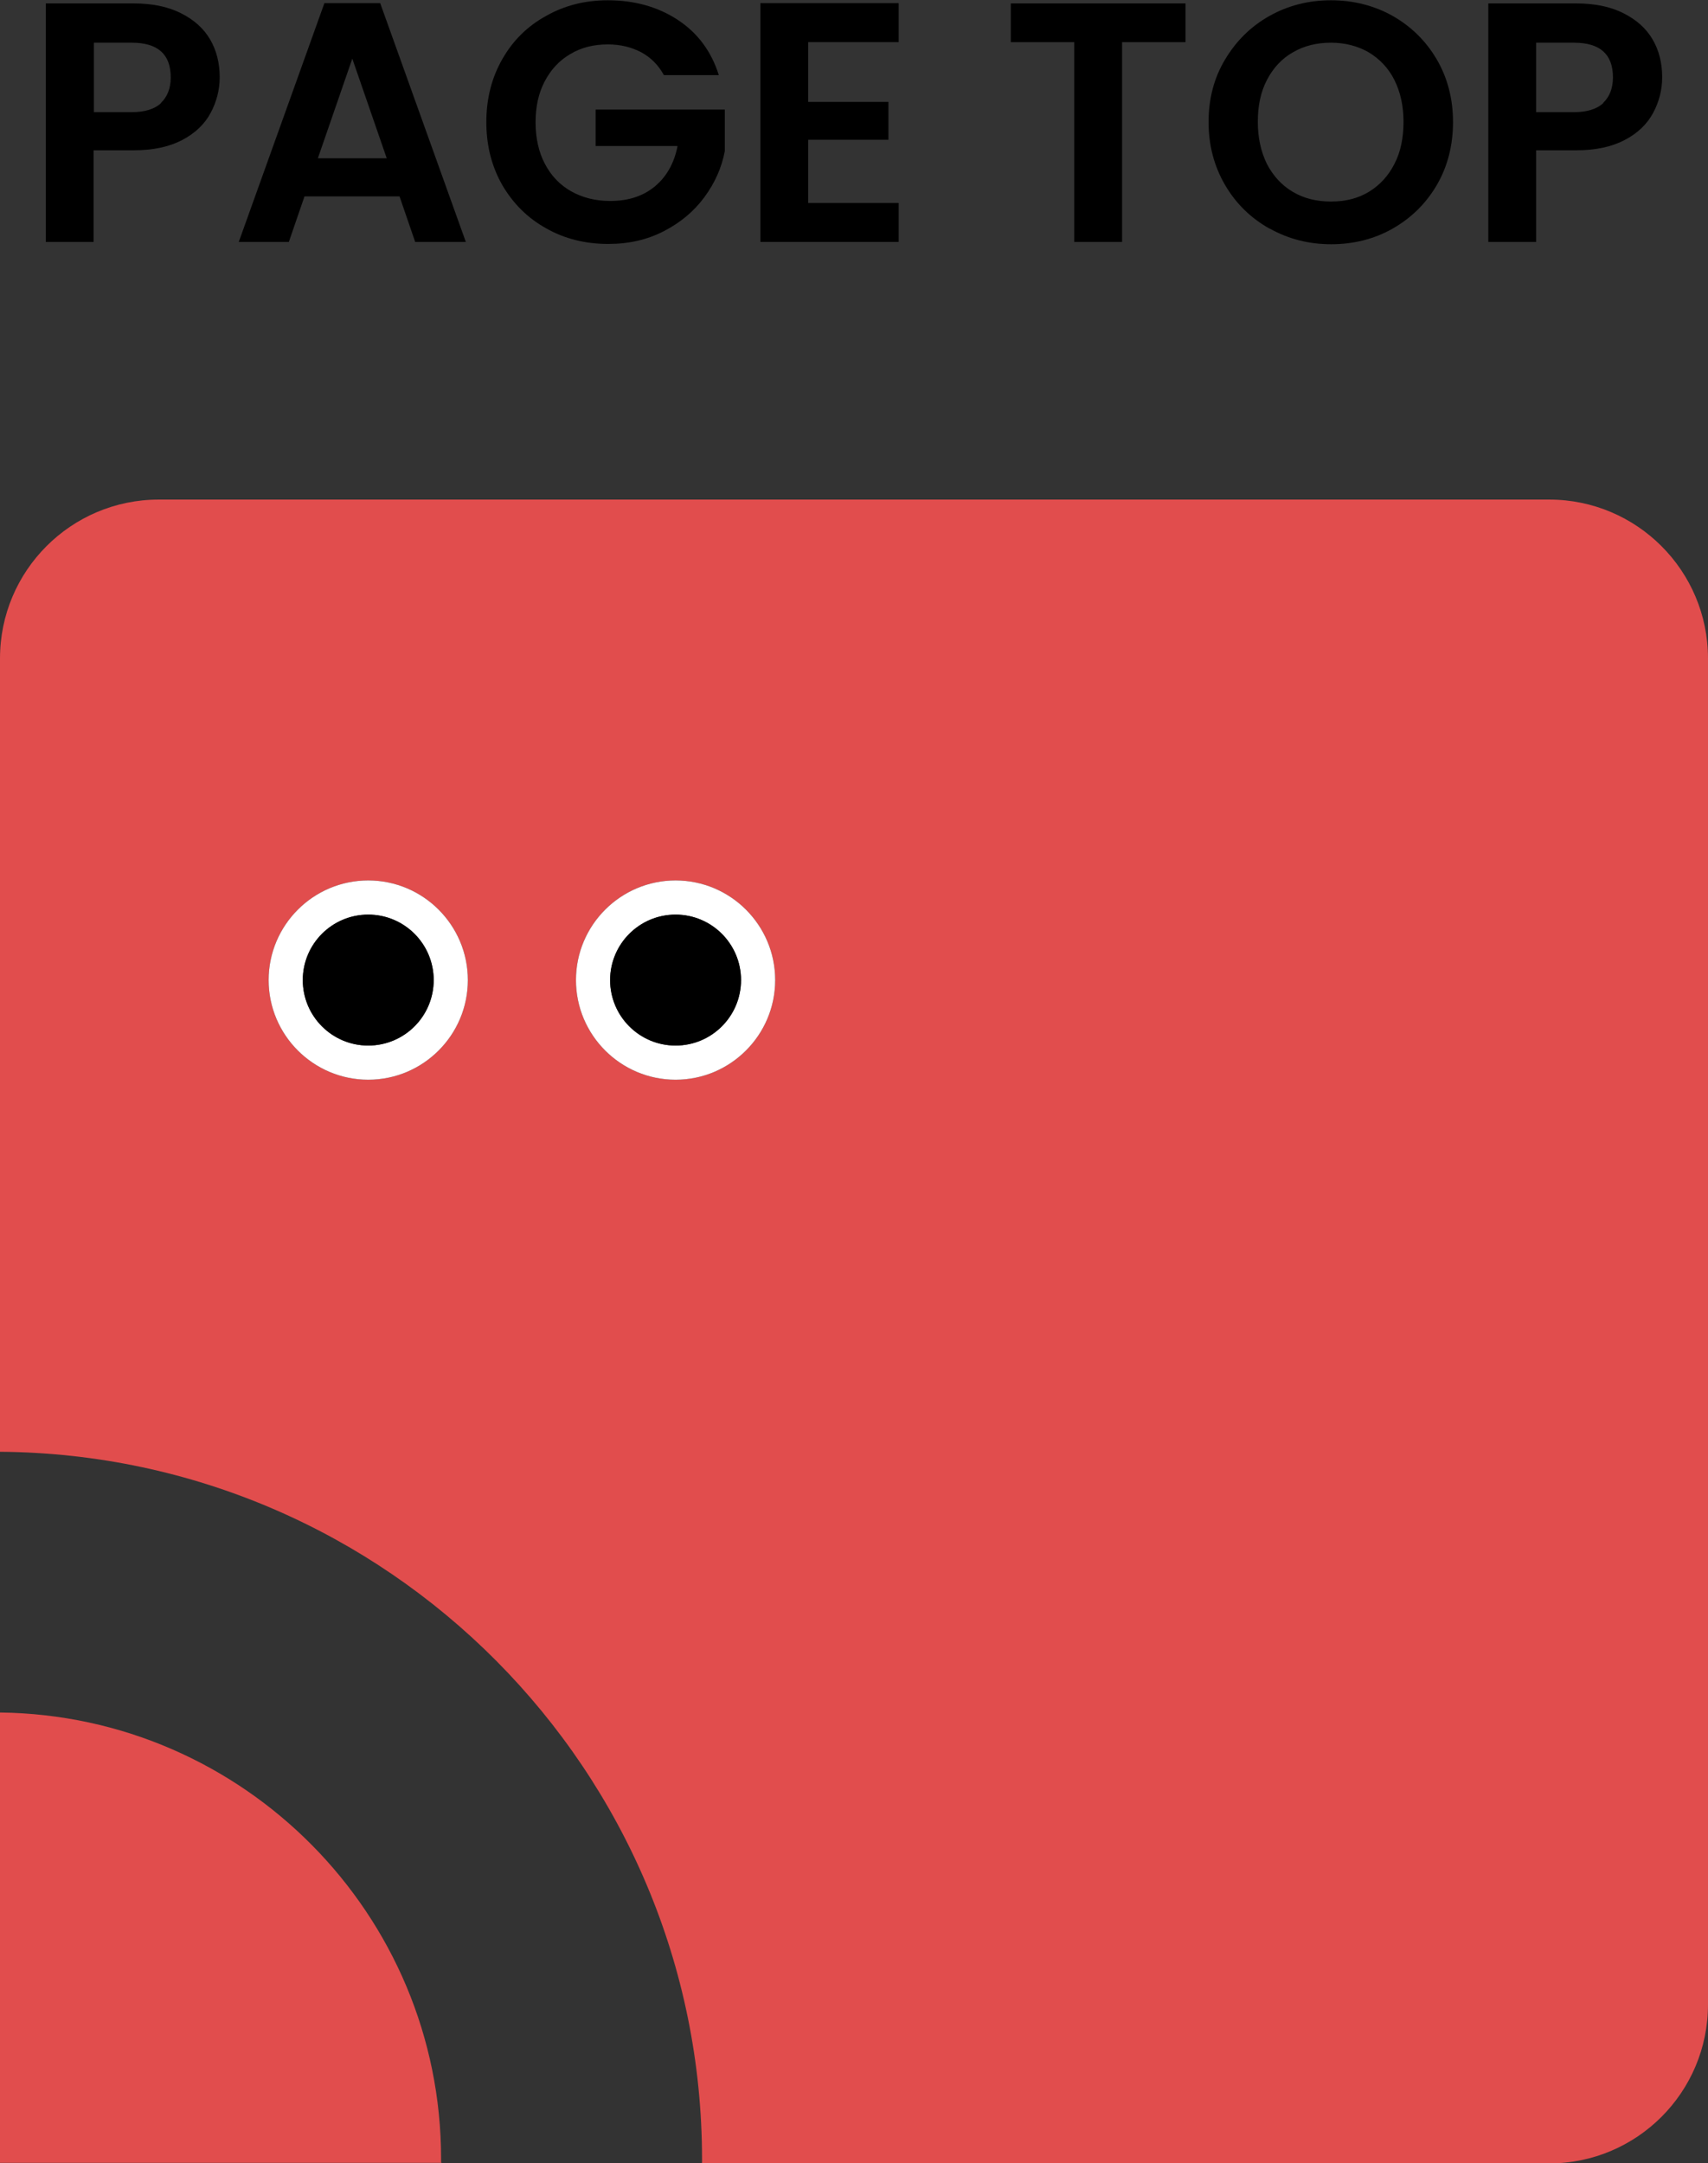
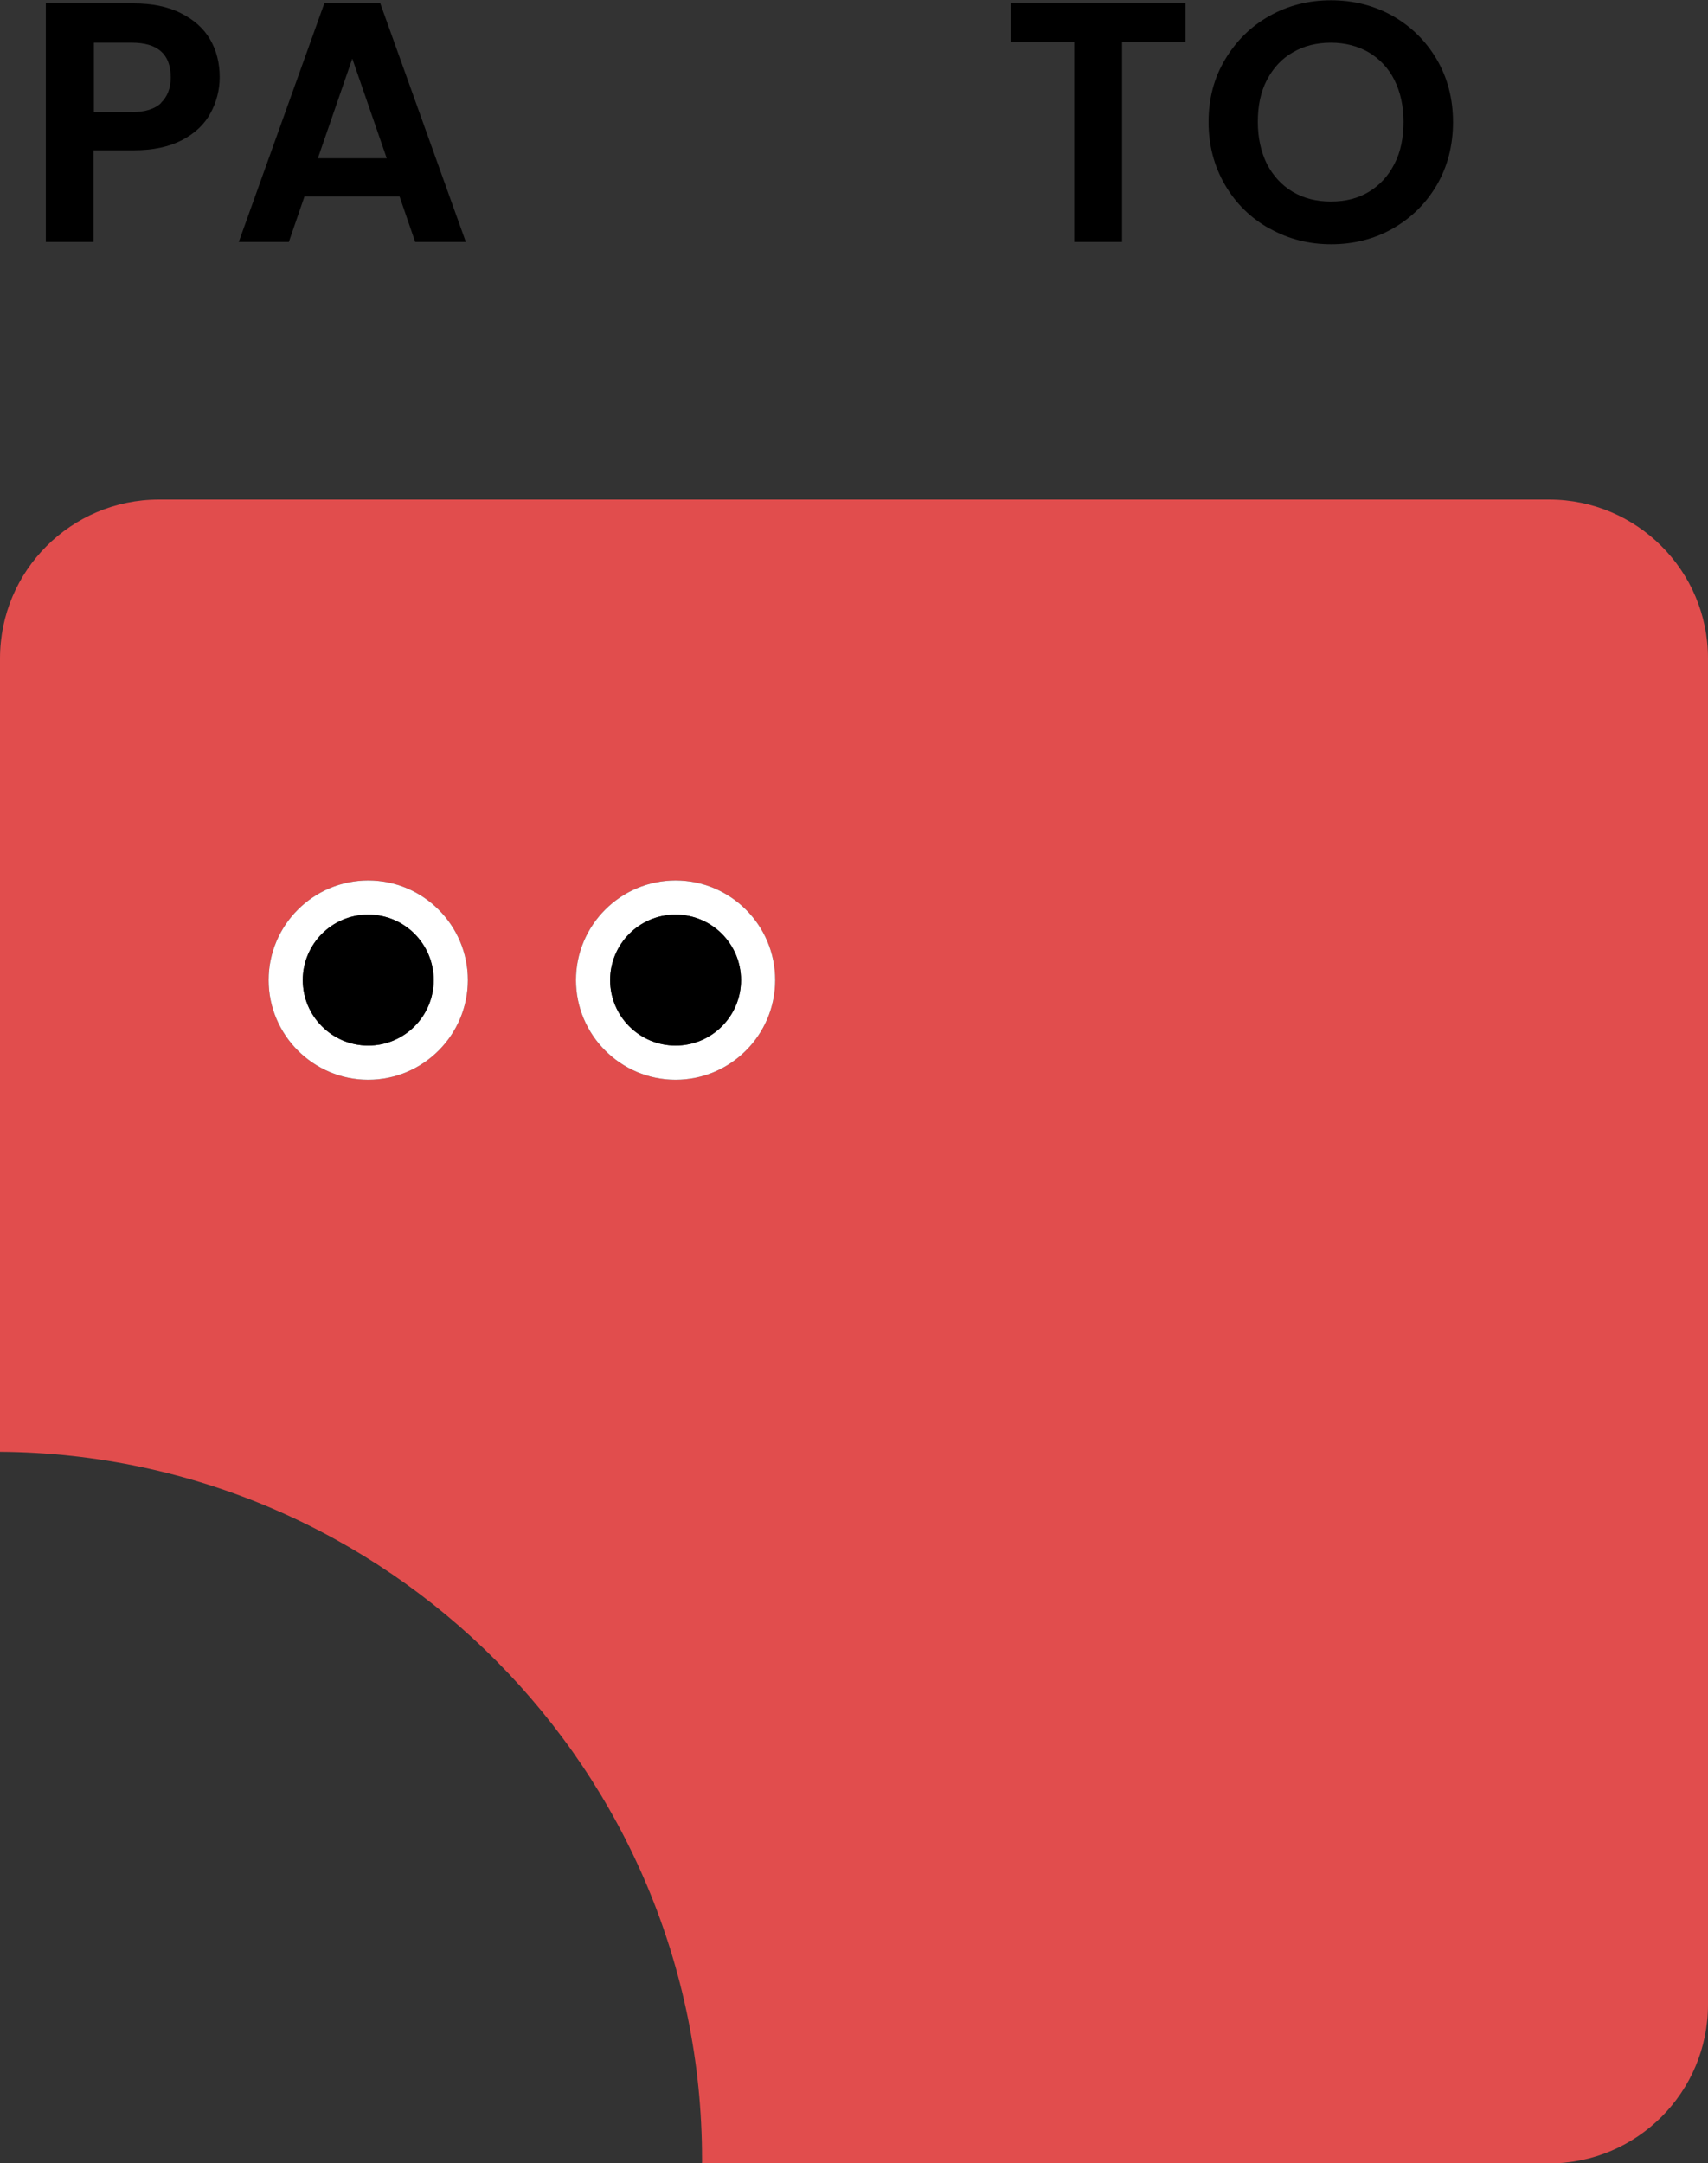
<svg xmlns="http://www.w3.org/2000/svg" id="_レイヤー_2" data-name="レイヤー 2" viewBox="0 0 60.02 75.99">
  <rect x="0" y="0" width="60.02" height="75.99" fill="#333333" stroke="none" />
  <defs>
    <style>
      .cls-1 {
        fill: #fff;
      }

      .cls-2 {
        fill: #e14d4d;
      }
    </style>
  </defs>
  <g id="_レイヤー_1-2" data-name="レイヤー 1">
    <g>
      <path class="cls-2" d="M54.43,17.55H5.58c-3.08,0-5.58,2.5-5.58,5.58v27.87c13.62.1,24.67,11.21,24.67,24.85,0,.04,0,.08,0,.13h-.01v.02h29.78c3.08,0,5.58-2.5,5.58-5.58V23.13c0-3.08-2.5-5.58-5.58-5.58ZM12.94,37.93c-1.93,0-3.5-1.57-3.5-3.5s1.57-3.5,3.5-3.5,3.5,1.57,3.5,3.5-1.57,3.5-3.5,3.5ZM23.74,37.93c-1.93,0-3.5-1.57-3.5-3.5s1.57-3.5,3.5-3.5,3.5,1.57,3.5,3.5-1.57,3.5-3.5,3.5Z" />
-       <path class="cls-2" d="M15.5,75.97s0-.08,0-.13c0-8.59-6.94-15.58-15.5-15.68v15.82h15.51v-.02h-.01Z" />
      <path class="cls-1" d="M12.94,30.93c-1.93,0-3.5,1.57-3.5,3.5s1.57,3.5,3.5,3.5,3.5-1.57,3.5-3.5-1.57-3.5-3.5-3.5ZM12.94,36.73c-1.27,0-2.3-1.03-2.3-2.3s1.03-2.3,2.3-2.3,2.3,1.03,2.3,2.3-1.03,2.3-2.3,2.3Z" />
      <path d="M12.94,32.13c-1.27,0-2.3,1.03-2.3,2.3s1.03,2.3,2.3,2.3,2.3-1.03,2.3-2.3-1.03-2.3-2.3-2.3Z" />
      <path class="cls-1" d="M23.74,30.93c-1.93,0-3.5,1.57-3.5,3.5s1.57,3.5,3.5,3.5,3.5-1.57,3.5-3.5-1.57-3.5-3.5-3.5ZM23.74,36.73c-1.27,0-2.3-1.03-2.3-2.3s1.03-2.3,2.3-2.3,2.3,1.03,2.3,2.3-1.03,2.3-2.3,2.3Z" />
      <circle cx="23.74" cy="34.43" r="2.3" />
    </g>
    <g>
      <path d="M7.4,3.97c-.21.39-.54.71-1,.95s-1.02.36-1.71.36h-1.4v3.22h-1.68V.12h3.08c.65,0,1.2.11,1.66.34s.8.53,1.03.92c.23.39.34.84.34,1.33,0,.45-.11.87-.32,1.26ZM5.66,3.61c.22-.21.34-.51.34-.89,0-.82-.46-1.22-1.37-1.22h-1.33v2.44h1.33c.46,0,.81-.11,1.03-.32Z" />
      <path d="M14.04,6.9h-3.34l-.55,1.6h-1.76L11.4.11h1.96l3.01,8.39h-1.78l-.55-1.6ZM13.59,5.56l-1.21-3.5-1.21,3.5h2.42Z" />
-       <path d="M23.33,2.64c-.19-.35-.46-.62-.79-.8-.34-.18-.73-.28-1.18-.28-.5,0-.94.11-1.32.34-.38.22-.68.54-.9.96-.22.42-.32.9-.32,1.44s.11,1.05.33,1.46c.22.42.53.74.92.96.39.22.85.34,1.37.34.64,0,1.16-.17,1.57-.51s.68-.81.8-1.42h-2.88v-1.28h4.54v1.46c-.11.58-.35,1.12-.72,1.62s-.84.89-1.42,1.19-1.23.45-1.95.45c-.81,0-1.54-.18-2.19-.55-.65-.36-1.16-.87-1.54-1.52-.37-.65-.56-1.38-.56-2.21s.19-1.56.56-2.21c.37-.65.88-1.16,1.54-1.52C19.84.19,20.56.01,21.36.01c.94,0,1.76.23,2.46.69.7.46,1.18,1.11,1.44,1.94h-1.93Z" />
-       <path d="M28.4,1.48v2.1h2.82v1.33h-2.82v2.22h3.18v1.37h-4.86V.11h4.86v1.37h-3.18Z" />
      <path d="M41.66.12v1.36h-2.23v7.02h-1.68V1.48h-2.23V.12h6.14Z" />
      <path d="M44.61,8.03c-.66-.37-1.18-.88-1.56-1.53s-.58-1.39-.58-2.21.19-1.55.58-2.2.9-1.16,1.56-1.53c.66-.37,1.38-.55,2.16-.55s1.51.18,2.17.55c.65.37,1.17.88,1.55,1.53s.57,1.39.57,2.2-.19,1.56-.57,2.21-.9,1.16-1.55,1.53-1.38.55-2.16.55-1.5-.18-2.16-.55ZM48.1,6.74c.38-.23.68-.55.9-.98.22-.42.32-.92.32-1.48s-.11-1.05-.32-1.47-.52-.74-.9-.97c-.38-.22-.83-.34-1.33-.34s-.95.11-1.34.34c-.39.22-.69.55-.91.97-.22.42-.32.91-.32,1.47s.11,1.05.32,1.48c.22.42.52.75.91.98.39.23.83.34,1.34.34s.95-.11,1.33-.34Z" />
-       <path d="M58.09,3.97c-.21.39-.54.71-1,.95s-1.02.36-1.71.36h-1.4v3.22h-1.68V.12h3.08c.65,0,1.2.11,1.66.34s.8.53,1.03.92c.23.39.34.84.34,1.33,0,.45-.11.87-.32,1.26ZM56.34,3.61c.22-.21.34-.51.34-.89,0-.82-.46-1.22-1.37-1.22h-1.33v2.44h1.33c.46,0,.81-.11,1.03-.32Z" />
    </g>
  </g>
</svg>